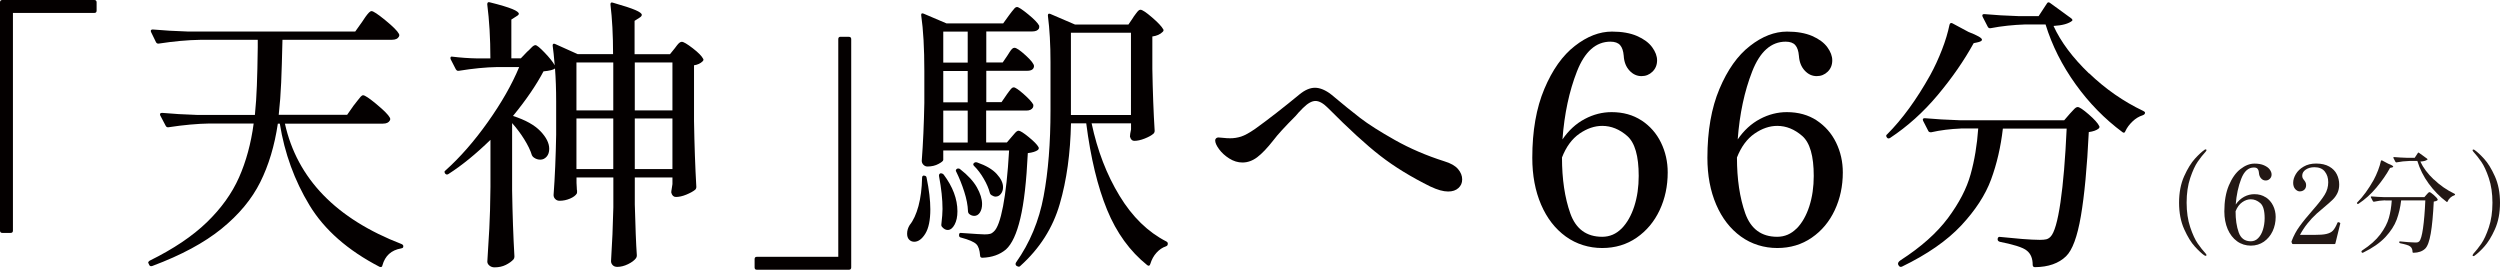
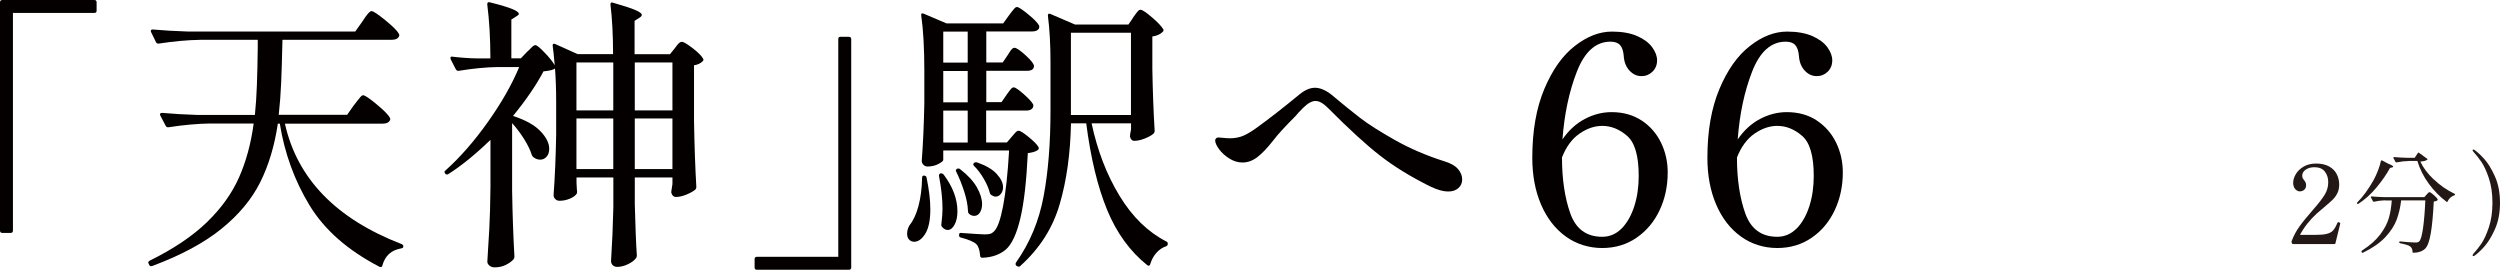
<svg xmlns="http://www.w3.org/2000/svg" id="_レイヤー_2" data-name="レイヤー 2" viewBox="0 0 367.21 39.61">
  <defs>
    <style>
      .cls-1 {
        fill: #040000;
      }

      .cls-2 {
        fill: #231815;
      }
    </style>
  </defs>
  <g id="_レイヤー_1-2" data-name="レイヤー 1">
    <g>
      <path class="cls-1" d="m1.56,34.21H.34c-.22,0-.34-.11-.34-.34V.34c0-.22.11-.34.34-.34h13.51c.22,0,.34.11.34.34v1.22c0,.23-.11.34-.34.34H1.9v31.97c0,.23-.11.34-.34.34Z" />
      <path class="cls-1" d="m51.98,15.46c.11-.14.28-.35.49-.63.21-.28.38-.49.51-.63.13-.14.25-.21.36-.21.25,0,.91.44,1.98,1.33s1.72,1.54,1.94,1.96c.08.14.08.28,0,.42-.17.31-.51.46-1.01.46h-14.4c1.8,8.08,7.52,13.98,17.14,17.69.17.08.25.18.25.3s-.02.19-.06.23c-.04.04-.13.08-.27.11-1.44.25-2.35,1.08-2.74,2.49-.03.22-.17.3-.42.21-4.67-2.42-8.11-5.44-10.3-9.06s-3.65-7.61-4.35-11.97h-.29c-.48,3.24-1.34,6.1-2.58,8.59-1.24,2.49-3.13,4.77-5.68,6.84-2.55,2.07-5.93,3.89-10.16,5.47-.22.08-.38.04-.46-.13l-.08-.17-.08-.17c0-.11.07-.21.21-.3,3.49-1.72,6.29-3.6,8.4-5.64,2.11-2.04,3.69-4.24,4.73-6.59s1.76-4.99,2.15-7.92h-6.46c-1.8.03-3.82.21-6.04.55h-.13c-.11,0-.21-.07-.29-.21l-.8-1.52s-.04-.08-.04-.17c0-.14.11-.21.34-.21,1.52.14,3.22.24,5.11.3h8.49c.14-1.41.24-2.84.29-4.31.06-1.46.1-3.34.13-5.62v-1.1h-8.49c-1.8.03-3.82.21-6.04.55h-.13c-.11,0-.21-.07-.29-.21l-.72-1.48s-.04-.08-.04-.17c0-.14.1-.21.3-.21,1.55.14,3.27.24,5.15.3h24.58l1.05-1.48c.08-.14.23-.36.44-.66.21-.29.39-.51.53-.65.14-.14.27-.21.38-.21.25,0,.93.45,2.03,1.35,1.1.9,1.76,1.56,1.98,1.98.08.14.08.28,0,.42-.17.31-.51.46-1.01.46h-16.09c-.06,2.56-.12,4.66-.19,6.29s-.19,3.21-.36,4.73h10.05l1.01-1.44Z" />
      <path class="cls-1" d="m103.21,9c-.31.31-.73.51-1.27.59v8.19c.06,3.52.17,6.74.34,9.67,0,.17-.06.31-.17.42-.31.25-.75.49-1.31.72-.56.23-1.07.34-1.52.34-.34,0-.56-.21-.68-.63,0-.17.01-.31.04-.42l.13-.84v-.97h-5.53v3.97c.09,3.29.18,5.79.3,7.47,0,.17-.04.31-.13.42-.23.31-.61.6-1.16.87s-1.08.4-1.58.4c-.28,0-.51-.08-.67-.25-.17-.17-.25-.37-.25-.59.17-2.62.28-5.25.34-7.9v-4.39h-5.41v.8c.03.31.04.55.04.72s.01.31.04.42v.21c0,.08-.02.16-.04.21-.17.28-.5.53-.99.74-.49.21-1.01.32-1.54.32-.25,0-.46-.08-.63-.25-.17-.17-.25-.37-.25-.59.2-2.67.32-5.63.38-8.87v-4.86c0-1.8-.06-3.42-.17-4.86-.25.2-.82.34-1.69.42-1.07,2.03-2.56,4.21-4.48,6.55,1.83.59,3.17,1.34,4.03,2.24.86.9,1.29,1.76,1.29,2.58,0,.48-.12.87-.38,1.16s-.56.44-.93.44c-.34,0-.65-.1-.93-.3-.11-.06-.21-.17-.3-.34-.22-.73-.61-1.52-1.14-2.37s-1.12-1.63-1.77-2.36v9.92c.06,3.52.17,6.74.34,9.67,0,.17-.04.31-.13.42-.28.31-.66.58-1.14.82-.48.24-1.03.36-1.65.36-.28,0-.53-.08-.74-.25s-.32-.37-.32-.59c.11-1.66.21-3.27.29-4.83.09-1.56.14-3.61.17-6.14v-6.92c-2.14,2.08-4.2,3.76-6.17,5.02-.17.11-.32.1-.46-.04-.06-.06-.09-.13-.11-.23s.02-.18.11-.23c2.17-1.94,4.25-4.32,6.25-7.14,2-2.82,3.53-5.5,4.6-8.07h-3.25c-1.66.03-3.53.21-5.62.55h-.13c-.11,0-.21-.07-.3-.21l-.76-1.48-.04-.17c0-.2.11-.27.34-.21,1.18.14,2.39.23,3.63.25h1.9c0-2.96-.16-5.6-.46-7.94,0-.28.13-.38.38-.3,1.58.39,2.68.73,3.31.99s.95.5.95.7c0,.11-.13.24-.38.38l-.72.46v5.7h1.39l.93-.97c.14-.11.34-.3.59-.57s.46-.4.63-.4c.2,0,.65.37,1.35,1.1.7.73,1.2,1.35,1.48,1.86-.11-1.29-.21-2.25-.3-2.87v-.08c0-.11.04-.18.11-.21.07-.03.16-.01.27.04l3.29,1.48h5.2c0-2.79-.13-5.21-.38-7.26v-.08c0-.23.13-.3.38-.21,1.58.45,2.67.81,3.29,1.08.62.27.93.5.93.7,0,.14-.11.28-.34.42l-.72.46v4.9h5.2l.72-.89c.06-.08.15-.22.3-.4.14-.18.27-.32.38-.4.11-.08.22-.13.34-.13.25,0,.79.32,1.61.95.82.63,1.32,1.15,1.52,1.54.08.11.06.24-.08.38Zm-18.54,7.22h5.41v-7.05h-5.41v7.05Zm0,8.61h5.41v-7.43h-5.41v7.43Zm8.57-8.61h5.53v-7.05h-5.53v7.05Zm0,8.61h5.53v-7.43h-5.53v7.43Z" />
      <path class="cls-1" d="m123.47,5.41h1.22c.22,0,.34.11.34.34v33.53c0,.22-.11.34-.34.34h-13.51c-.23,0-.34-.11-.34-.34v-1.22c0-.23.11-.34.34-.34h11.95V5.74c0-.22.11-.34.34-.34Z" />
      <path class="cls-1" d="m135.72,25.8c.22,0,.35.1.38.29.37,1.8.55,3.35.55,4.65,0,1.6-.25,2.8-.74,3.59-.49.79-1.04,1.18-1.62,1.18-.31,0-.56-.11-.76-.32s-.29-.5-.29-.87c0-.45.13-.87.38-1.27.53-.65.96-1.58,1.29-2.79.32-1.21.5-2.59.53-4.14,0-.23.1-.34.3-.34Zm12.12-11.87c.08-.11.2-.27.36-.49.16-.21.28-.37.38-.46.1-.1.2-.15.32-.15.22,0,.71.33,1.46.99.75.66,1.22,1.18,1.41,1.54.03.14.02.28-.04.42-.17.31-.49.46-.97.46h-5.91v4.69h3.04l.72-.84c.08-.08.23-.25.44-.51.21-.25.4-.38.57-.38.22,0,.72.31,1.48.93.76.62,1.24,1.11,1.44,1.48.08.14.05.28-.09.42-.31.23-.8.38-1.48.46-.2,4.14-.56,7.33-1.1,9.59-.53,2.25-1.24,3.77-2.11,4.56-.9.76-2.05,1.17-3.46,1.22-.23,0-.34-.11-.34-.34-.06-.79-.24-1.34-.55-1.65-.34-.34-1.08-.66-2.24-.97-.2-.03-.3-.14-.3-.34v-.04c0-.25.11-.35.34-.3,1.97.14,3.11.21,3.42.21.34,0,.6-.03.8-.08s.38-.17.55-.34c.51-.45.96-1.68,1.35-3.7s.69-4.75.89-8.21h-9.67v1.39c0,.14-.23.34-.7.59-.46.25-1.01.38-1.62.38-.22,0-.42-.08-.59-.25-.17-.17-.25-.37-.25-.59.2-2.59.32-5.42.38-8.49v-4.69c0-3.32-.15-6.05-.46-8.19v-.08c0-.2.11-.25.34-.17l3.38,1.44h8.32l.85-1.18c.08-.11.22-.29.4-.53s.33-.42.44-.53c.11-.11.22-.17.34-.17.22,0,.77.36,1.65,1.08s1.41,1.27,1.61,1.67c.03.14.01.28-.04.42-.17.28-.49.42-.97.42h-6.76v4.56h2.41l.72-1.06c.05-.08.15-.24.29-.46.14-.22.27-.39.38-.49.11-.1.22-.15.34-.15.28,0,.83.37,1.65,1.12.82.75,1.22,1.27,1.22,1.58-.03.45-.37.68-1.01.68h-6v4.6h2.24l.76-1.1Zm-9.92,11.87c0-.17.07-.28.21-.34h.13c.11,0,.22.06.34.17,1.35,1.8,2.03,3.6,2.03,5.41,0,.79-.14,1.44-.42,1.96-.28.52-.62.78-1.01.78-.28,0-.55-.14-.8-.42-.11-.11-.16-.25-.13-.42.11-.96.17-1.7.17-2.24,0-1.41-.17-3.01-.51-4.81v-.08Zm4.22-16.6v-4.56h-3.59v4.56h3.59Zm-3.59,5.83h3.59v-4.6h-3.59v4.6Zm3.59,1.22h-3.59v4.69h3.59v-4.69Zm-1.73,8.72c.03-.07.08-.13.17-.19.2-.06.35-.03.46.08,1.12.87,1.94,1.76,2.45,2.66.51.9.76,1.72.76,2.45,0,.51-.11.92-.32,1.25-.21.32-.49.49-.82.49-.28,0-.54-.1-.76-.29-.11-.11-.17-.25-.17-.42-.03-.84-.21-1.79-.55-2.85-.34-1.06-.73-2.03-1.18-2.94-.06-.08-.07-.16-.04-.23Zm2.66-1.03c.11-.11.27-.14.46-.08,1.29.45,2.25,1.01,2.87,1.69.62.68.93,1.32.93,1.94,0,.39-.11.73-.32.99-.21.27-.47.4-.78.4-.17,0-.37-.07-.59-.21-.11-.06-.2-.17-.25-.34-.17-.65-.46-1.34-.89-2.07-.42-.73-.9-1.37-1.44-1.9-.14-.14-.14-.28,0-.42Zm23.39-21.41c.09-.11.21-.27.36-.49.15-.21.28-.37.38-.46.1-.1.2-.15.32-.15.25,0,.82.37,1.69,1.12.87.75,1.42,1.33,1.65,1.75.08.11.06.24-.08.38-.37.37-.87.59-1.52.68v4.77c.06,3.35.17,6.38.34,9.08,0,.17-.06.31-.17.42-.28.25-.71.49-1.29.72-.58.23-1.09.34-1.54.34-.31,0-.52-.21-.63-.63l.04-.42.12-.63v-.89h-5.79c.85,4,2.21,7.54,4.1,10.64,1.88,3.1,4.18,5.33,6.88,6.71.14.08.21.18.21.3,0,.14-.03.24-.08.29-.06.06-.13.1-.21.13-.51.17-.96.48-1.37.93s-.71,1-.91,1.65c-.08.28-.24.34-.46.17-2.53-2.03-4.5-4.74-5.89-8.13-1.39-3.39-2.41-7.62-3.06-12.69h-2.24c-.09,4.39-.63,8.34-1.65,11.84-1.01,3.5-2.94,6.54-5.79,9.1-.11.14-.27.15-.46.04l-.09-.04c-.17-.14-.2-.31-.08-.51,2.03-2.87,3.38-6.12,4.05-9.73.68-3.62,1.01-7.82,1.01-12.6v-7.09c0-2.59-.13-4.86-.38-6.8v-.08c0-.22.11-.29.34-.21l3.63,1.56h7.86l.72-1.06Zm-9.16,2.28v12.08h8.82V4.81h-8.82Z" />
      <path class="cls-1" d="m210.12,27.41c-2.84-1.41-5.3-2.91-7.37-4.52-2.07-1.6-4.64-3.96-7.71-7.05-.68-.68-1.28-1.01-1.82-1.01s-1.15.35-1.86,1.06c-.48.48-.83.86-1.05,1.14-1.58,1.58-2.66,2.76-3.25,3.55-.9,1.15-1.7,1.99-2.39,2.51s-1.41.78-2.17.78c-.68,0-1.32-.2-1.94-.59-.62-.39-1.12-.85-1.5-1.37-.38-.52-.57-.95-.57-1.29,0-.11.04-.21.13-.3.08-.08.2-.13.34-.13s.38.02.72.06c.34.04.68.06,1.01.06.54,0,1.07-.08,1.61-.25.53-.17,1.22-.55,2.07-1.14.87-.62,1.91-1.4,3.12-2.34s2.32-1.84,3.34-2.68c.82-.68,1.59-1.01,2.32-1.01s1.56.34,2.41,1.01c1.61,1.35,3.01,2.49,4.22,3.42,1.21.93,2.91,2.01,5.11,3.25,2.2,1.24,4.62,2.28,7.26,3.12.93.28,1.6.66,2.01,1.14.41.48.61.99.61,1.52s-.18.93-.55,1.27c-.37.34-.87.51-1.52.51-.7,0-1.56-.24-2.57-.72Z" />
      <path class="cls-1" d="m241.12,17.69c1.24.82,2.19,1.9,2.85,3.25.66,1.35.99,2.82.99,4.39,0,2-.39,3.84-1.18,5.53-.79,1.69-1.92,3.04-3.38,4.05-1.46,1.01-3.15,1.52-5.07,1.52s-3.78-.56-5.34-1.69c-1.56-1.13-2.77-2.69-3.63-4.69s-1.29-4.29-1.29-6.88c0-3.94.59-7.31,1.77-10.11,1.18-2.8,2.67-4.91,4.48-6.31,1.8-1.41,3.62-2.11,5.45-2.11,1.46,0,2.7.22,3.69.65,1,.44,1.74.99,2.22,1.65s.72,1.3.72,1.92c0,.68-.23,1.23-.68,1.67-.45.44-.99.65-1.61.65-.67,0-1.27-.27-1.77-.82-.51-.55-.79-1.27-.84-2.17-.06-.7-.23-1.22-.53-1.56-.3-.34-.77-.51-1.42-.51-2.14,0-3.78,1.46-4.92,4.37-1.14,2.91-1.85,6.24-2.13,9.99.9-1.32,1.99-2.32,3.27-3s2.6-1.01,3.95-1.01c1.69,0,3.15.41,4.39,1.22Zm-2.93,15.88c.8-.82,1.42-1.91,1.86-3.27.44-1.37.65-2.85.65-4.46,0-2.93-.56-4.88-1.69-5.87-1.12-.98-2.35-1.48-3.67-1.48-1.12,0-2.24.38-3.34,1.14-1.1.76-1.96,1.93-2.57,3.5,0,3.18.41,5.92,1.22,8.21.81,2.29,2.38,3.44,4.69,3.44,1.1,0,2.05-.41,2.85-1.22Z" />
      <path class="cls-1" d="m266.84,17.69c1.24.82,2.19,1.9,2.85,3.25s.99,2.82.99,4.39c0,2-.39,3.84-1.18,5.53-.79,1.69-1.91,3.04-3.38,4.05-1.46,1.01-3.15,1.52-5.07,1.52s-3.78-.56-5.34-1.69c-1.56-1.13-2.77-2.69-3.63-4.69-.86-2-1.29-4.29-1.29-6.88,0-3.94.59-7.31,1.77-10.11,1.18-2.8,2.67-4.91,4.48-6.31,1.8-1.41,3.62-2.11,5.45-2.11,1.46,0,2.7.22,3.7.65,1,.44,1.74.99,2.22,1.65s.72,1.3.72,1.92c0,.68-.22,1.23-.67,1.67-.45.44-.99.65-1.61.65-.68,0-1.27-.27-1.77-.82-.51-.55-.79-1.27-.85-2.17-.06-.7-.23-1.22-.53-1.56-.29-.34-.77-.51-1.41-.51-2.14,0-3.78,1.46-4.92,4.37-1.14,2.91-1.85,6.24-2.13,9.99.9-1.32,1.99-2.32,3.27-3s2.6-1.01,3.95-1.01c1.69,0,3.15.41,4.39,1.22Zm-2.94,15.88c.8-.82,1.42-1.91,1.86-3.27.44-1.37.65-2.85.65-4.46,0-2.93-.56-4.88-1.69-5.87-1.13-.98-2.35-1.48-3.67-1.48-1.13,0-2.24.38-3.34,1.14-1.1.76-1.96,1.93-2.58,3.5,0,3.18.41,5.92,1.22,8.21.82,2.29,2.38,3.44,4.69,3.44,1.1,0,2.05-.41,2.85-1.22Z" />
-       <path class="cls-1" d="m286.5,3.4c.07-.04.16-.03.27.02l2.37,1.27c1.32.51,1.98.89,1.98,1.14,0,.14-.15.25-.46.34l-.76.17c-1.41,2.56-3.17,5.1-5.28,7.62s-4.45,4.62-7.01,6.31c-.2.11-.35.08-.46-.08-.14-.2-.13-.35.04-.46,2.22-2.22,4.33-5.12,6.33-8.7.65-1.18,1.22-2.43,1.73-3.74.51-1.31.87-2.53,1.1-3.65.03-.11.08-.19.15-.23Zm1.5,15.48c-1.52.06-2.97.24-4.35.55-.09,0-.17-.01-.25-.04-.08-.03-.14-.08-.17-.17l-.76-1.48-.04-.17c0-.14.1-.21.29-.21,1.52.14,3.22.24,5.11.3h15.37l.84-.97c.11-.11.29-.3.53-.57.24-.27.44-.4.61-.4.25,0,.79.36,1.62,1.08s1.34,1.29,1.54,1.71c.08.11.05.24-.09.38-.31.25-.79.42-1.44.51-.25,5.18-.64,9.29-1.16,12.33-.52,3.04-1.25,5.01-2.18,5.91-1.07,1.04-2.59,1.58-4.56,1.6-.22,0-.34-.11-.34-.34,0-.93-.28-1.62-.84-2.07-.28-.25-.8-.49-1.54-.72-.75-.23-1.56-.42-2.43-.59-.22-.06-.34-.18-.34-.38v-.04c.03-.25.16-.35.38-.3,1.07.11,2.14.21,3.21.3,1.07.08,1.94.13,2.62.13.39,0,.7-.03.93-.08.23-.06.44-.18.63-.38.56-.56,1.05-2.25,1.46-5.05.41-2.8.71-6.41.91-10.83h-9.37c-.31,2.7-.89,5.19-1.73,7.47-.84,2.28-2.31,4.53-4.39,6.76-2.08,2.22-4.98,4.24-8.7,6.04-.2.08-.35.04-.46-.13l-.08-.13s-.04-.08-.04-.17c0-.17.13-.34.38-.51,3.01-1.94,5.33-4.01,6.97-6.21,1.63-2.2,2.74-4.33,3.31-6.4.58-2.07.95-4.31,1.12-6.74h-2.58Zm18.86-8.11c2.41,2.31,5.06,4.15,7.96,5.53.17.08.25.17.25.25,0,.11-.04.2-.11.25-.07.06-.15.1-.23.13-.54.17-1.04.47-1.5.91-.46.44-.81.91-1.04,1.41-.08.25-.23.31-.42.17-2.62-1.94-4.92-4.29-6.9-7.05-1.98-2.76-3.46-5.69-4.41-8.78h-2.96c-1.8.06-3.5.24-5.11.55h-.13c-.11,0-.21-.07-.29-.21l-.76-1.48-.04-.17c0-.14.1-.21.29-.21,1.52.14,3.22.24,5.11.3h2.87l1.22-1.86c.11-.2.27-.22.46-.08l3.08,2.24c.2.14.25.27.17.38-.51.42-1.42.68-2.74.76,1.07,2.34,2.81,4.66,5.21,6.97Z" />
-       <path class="cls-2" d="m323.79,37.52c-.37-.26-.84-.69-1.39-1.29-.55-.6-1.08-1.46-1.58-2.57-.5-1.11-.75-2.41-.75-3.89s.25-2.78.75-3.89c.5-1.11,1.03-1.96,1.58-2.57.55-.6,1.02-1.03,1.39-1.29.06-.05.12-.08.18-.08.03,0,.06.01.09.03.03.02.04.05.04.08,0,.04-.04.11-.11.21-.4.44-.8.93-1.18,1.49-.38.55-.75,1.35-1.1,2.39-.35,1.04-.53,2.25-.53,3.62s.18,2.58.53,3.62c.35,1.04.72,1.84,1.1,2.39.38.55.78,1.05,1.18,1.49.08.1.11.17.11.21,0,.03-.02.06-.05.08-.03.02-.06.03-.08.03-.05,0-.11-.03-.18-.08Z" />
-       <path class="cls-2" d="m332.8,28.97c.47.31.83.72,1.08,1.23.25.51.38,1.07.38,1.66,0,.76-.15,1.46-.45,2.1s-.73,1.15-1.28,1.54c-.55.38-1.2.58-1.92.58s-1.43-.21-2.02-.64-1.05-1.02-1.38-1.78c-.32-.76-.49-1.63-.49-2.61,0-1.49.22-2.77.67-3.83.45-1.06,1.01-1.86,1.7-2.39.68-.53,1.37-.8,2.06-.8.55,0,1.02.08,1.4.25s.66.37.84.62c.18.25.27.49.27.73,0,.26-.09.47-.26.63-.17.17-.37.25-.61.25-.26,0-.48-.1-.67-.31s-.3-.48-.32-.82c-.02-.27-.09-.46-.2-.59-.11-.13-.29-.19-.54-.19-.81,0-1.43.55-1.86,1.66-.43,1.1-.7,2.37-.81,3.78.34-.5.76-.88,1.24-1.14.49-.26.98-.38,1.5-.38.64,0,1.2.15,1.66.46Zm-1.11,6.01c.3-.31.54-.72.7-1.24s.25-1.08.25-1.69c0-1.11-.21-1.85-.64-2.22-.43-.37-.89-.56-1.39-.56-.43,0-.85.14-1.26.43-.42.29-.74.73-.98,1.33,0,1.21.15,2.24.46,3.11.31.87.9,1.3,1.78,1.3.42,0,.78-.15,1.08-.46Z" />
      <path class="cls-2" d="m343.04,35.74c-.02.08-.07.11-.14.11h-6.08c-.09,0-.14-.03-.16-.1l-.06-.16c-.02-.05-.02-.11,0-.16.3-.8.69-1.53,1.18-2.2.48-.67,1.14-1.47,1.96-2.41.8-.91,1.37-1.64,1.72-2.22.35-.57.52-1.18.52-1.83s-.17-1.14-.5-1.57-.85-.64-1.53-.64c-.5,0-.93.12-1.27.35-.35.24-.52.53-.52.9,0,.14.03.26.07.35.05.1.12.2.22.32.1.13.17.24.21.34.05.1.07.23.07.38,0,.28-.09.5-.26.66s-.4.25-.68.25c-.23,0-.45-.12-.66-.34-.2-.23-.3-.54-.3-.92,0-.42.13-.84.39-1.28s.65-.81,1.15-1.1c.51-.3,1.12-.45,1.83-.45.78,0,1.42.15,1.93.44.51.29.88.67,1.11,1.14.23.46.35.96.35,1.5,0,.48-.09.9-.26,1.26-.18.36-.4.68-.69.96s-.7.65-1.24,1.1c-.43.35-.79.66-1.09.93-1.04.95-1.87,2-2.48,3.15h2.06c.81,0,1.42-.04,1.83-.14s.73-.25.95-.49c.22-.23.44-.61.66-1.14.02-.06.06-.1.11-.1l.13.03c.05.02.1.04.13.06.03.02.05.05.05.1l-.02.08-.69,2.82Z" />
      <path class="cls-2" d="m349.78,23.56s.06-.01.1,0l.9.48c.5.19.75.34.75.43,0,.05-.06.1-.18.13l-.29.06c-.53.97-1.2,1.93-2,2.89-.8.96-1.68,1.75-2.65,2.39-.07.04-.13.03-.18-.03-.05-.07-.05-.13.02-.18.84-.84,1.64-1.94,2.4-3.29.24-.45.46-.92.65-1.42.19-.5.33-.96.42-1.38.01-.04.03-.07.06-.09Zm.57,5.86c-.58.02-1.12.09-1.65.21-.03,0-.06,0-.1-.02s-.05-.03-.06-.06l-.29-.56-.02-.06c0-.05.04-.08.11-.08.58.05,1.22.09,1.94.11h5.82l.32-.37s.11-.12.2-.22c.09-.1.17-.15.23-.15.1,0,.3.14.62.41.31.27.51.49.58.65.03.04.02.09-.03.14-.12.1-.3.16-.54.19-.1,1.96-.24,3.52-.44,4.67-.2,1.15-.47,1.9-.82,2.24-.41.39-.98.6-1.73.61-.09,0-.13-.04-.13-.13,0-.35-.11-.61-.32-.78-.11-.1-.3-.19-.58-.27-.28-.08-.59-.16-.92-.22-.09-.02-.13-.07-.13-.14v-.02c.01-.1.06-.13.14-.11.41.04.81.08,1.22.11.4.03.73.05.99.05.15,0,.27,0,.35-.03.08-.02.16-.07.24-.14.21-.21.4-.85.55-1.91.15-1.06.27-2.43.34-4.1h-3.55c-.12,1.02-.34,1.97-.66,2.83-.32.86-.88,1.72-1.66,2.56-.79.84-1.89,1.61-3.29,2.29-.07.03-.13.02-.18-.05l-.03-.05s-.02-.03-.02-.06c0-.06.05-.13.14-.19,1.14-.74,2.02-1.52,2.64-2.35.62-.83,1.04-1.64,1.26-2.42.22-.78.36-1.63.42-2.55h-.97Zm7.14-3.07c.91.88,1.92,1.57,3.02,2.1.06.03.1.06.1.1,0,.04-.01.07-.04.1-.03.02-.06.04-.09.05-.2.06-.39.18-.57.34-.18.17-.31.34-.39.54-.03.1-.09.12-.16.06-.99-.74-1.86-1.63-2.62-2.67s-1.31-2.15-1.67-3.33h-1.12c-.68.02-1.33.09-1.94.21h-.05s-.08-.03-.11-.08l-.29-.56-.02-.06c0-.05.04-.08.11-.08.58.05,1.22.09,1.94.11h1.09l.46-.7c.04-.08.1-.09.18-.03l1.17.85c.07.05.1.1.06.14-.19.16-.54.26-1.04.29.41.89,1.06,1.77,1.98,2.64Z" />
      <path class="cls-2" d="m363.29,37.28c.4-.44.8-.93,1.18-1.49.38-.55.75-1.35,1.1-2.39.35-1.04.53-2.25.53-3.62s-.18-2.58-.53-3.62c-.35-1.04-.72-1.84-1.1-2.39-.38-.55-.78-1.05-1.18-1.49-.07-.1-.11-.17-.11-.21,0-.03.01-.06.04-.08s.06-.03.09-.03c.05,0,.11.03.18.08.37.26.84.69,1.39,1.29s1.08,1.46,1.58,2.57c.5,1.11.75,2.41.75,3.89s-.25,2.78-.75,3.89c-.5,1.11-1.03,1.96-1.58,2.57s-1.02,1.03-1.39,1.29c-.06.05-.12.08-.18.08-.02,0-.05-.01-.08-.03-.03-.02-.05-.05-.05-.08,0-.04.04-.11.11-.21Z" />
    </g>
  </g>
</svg>